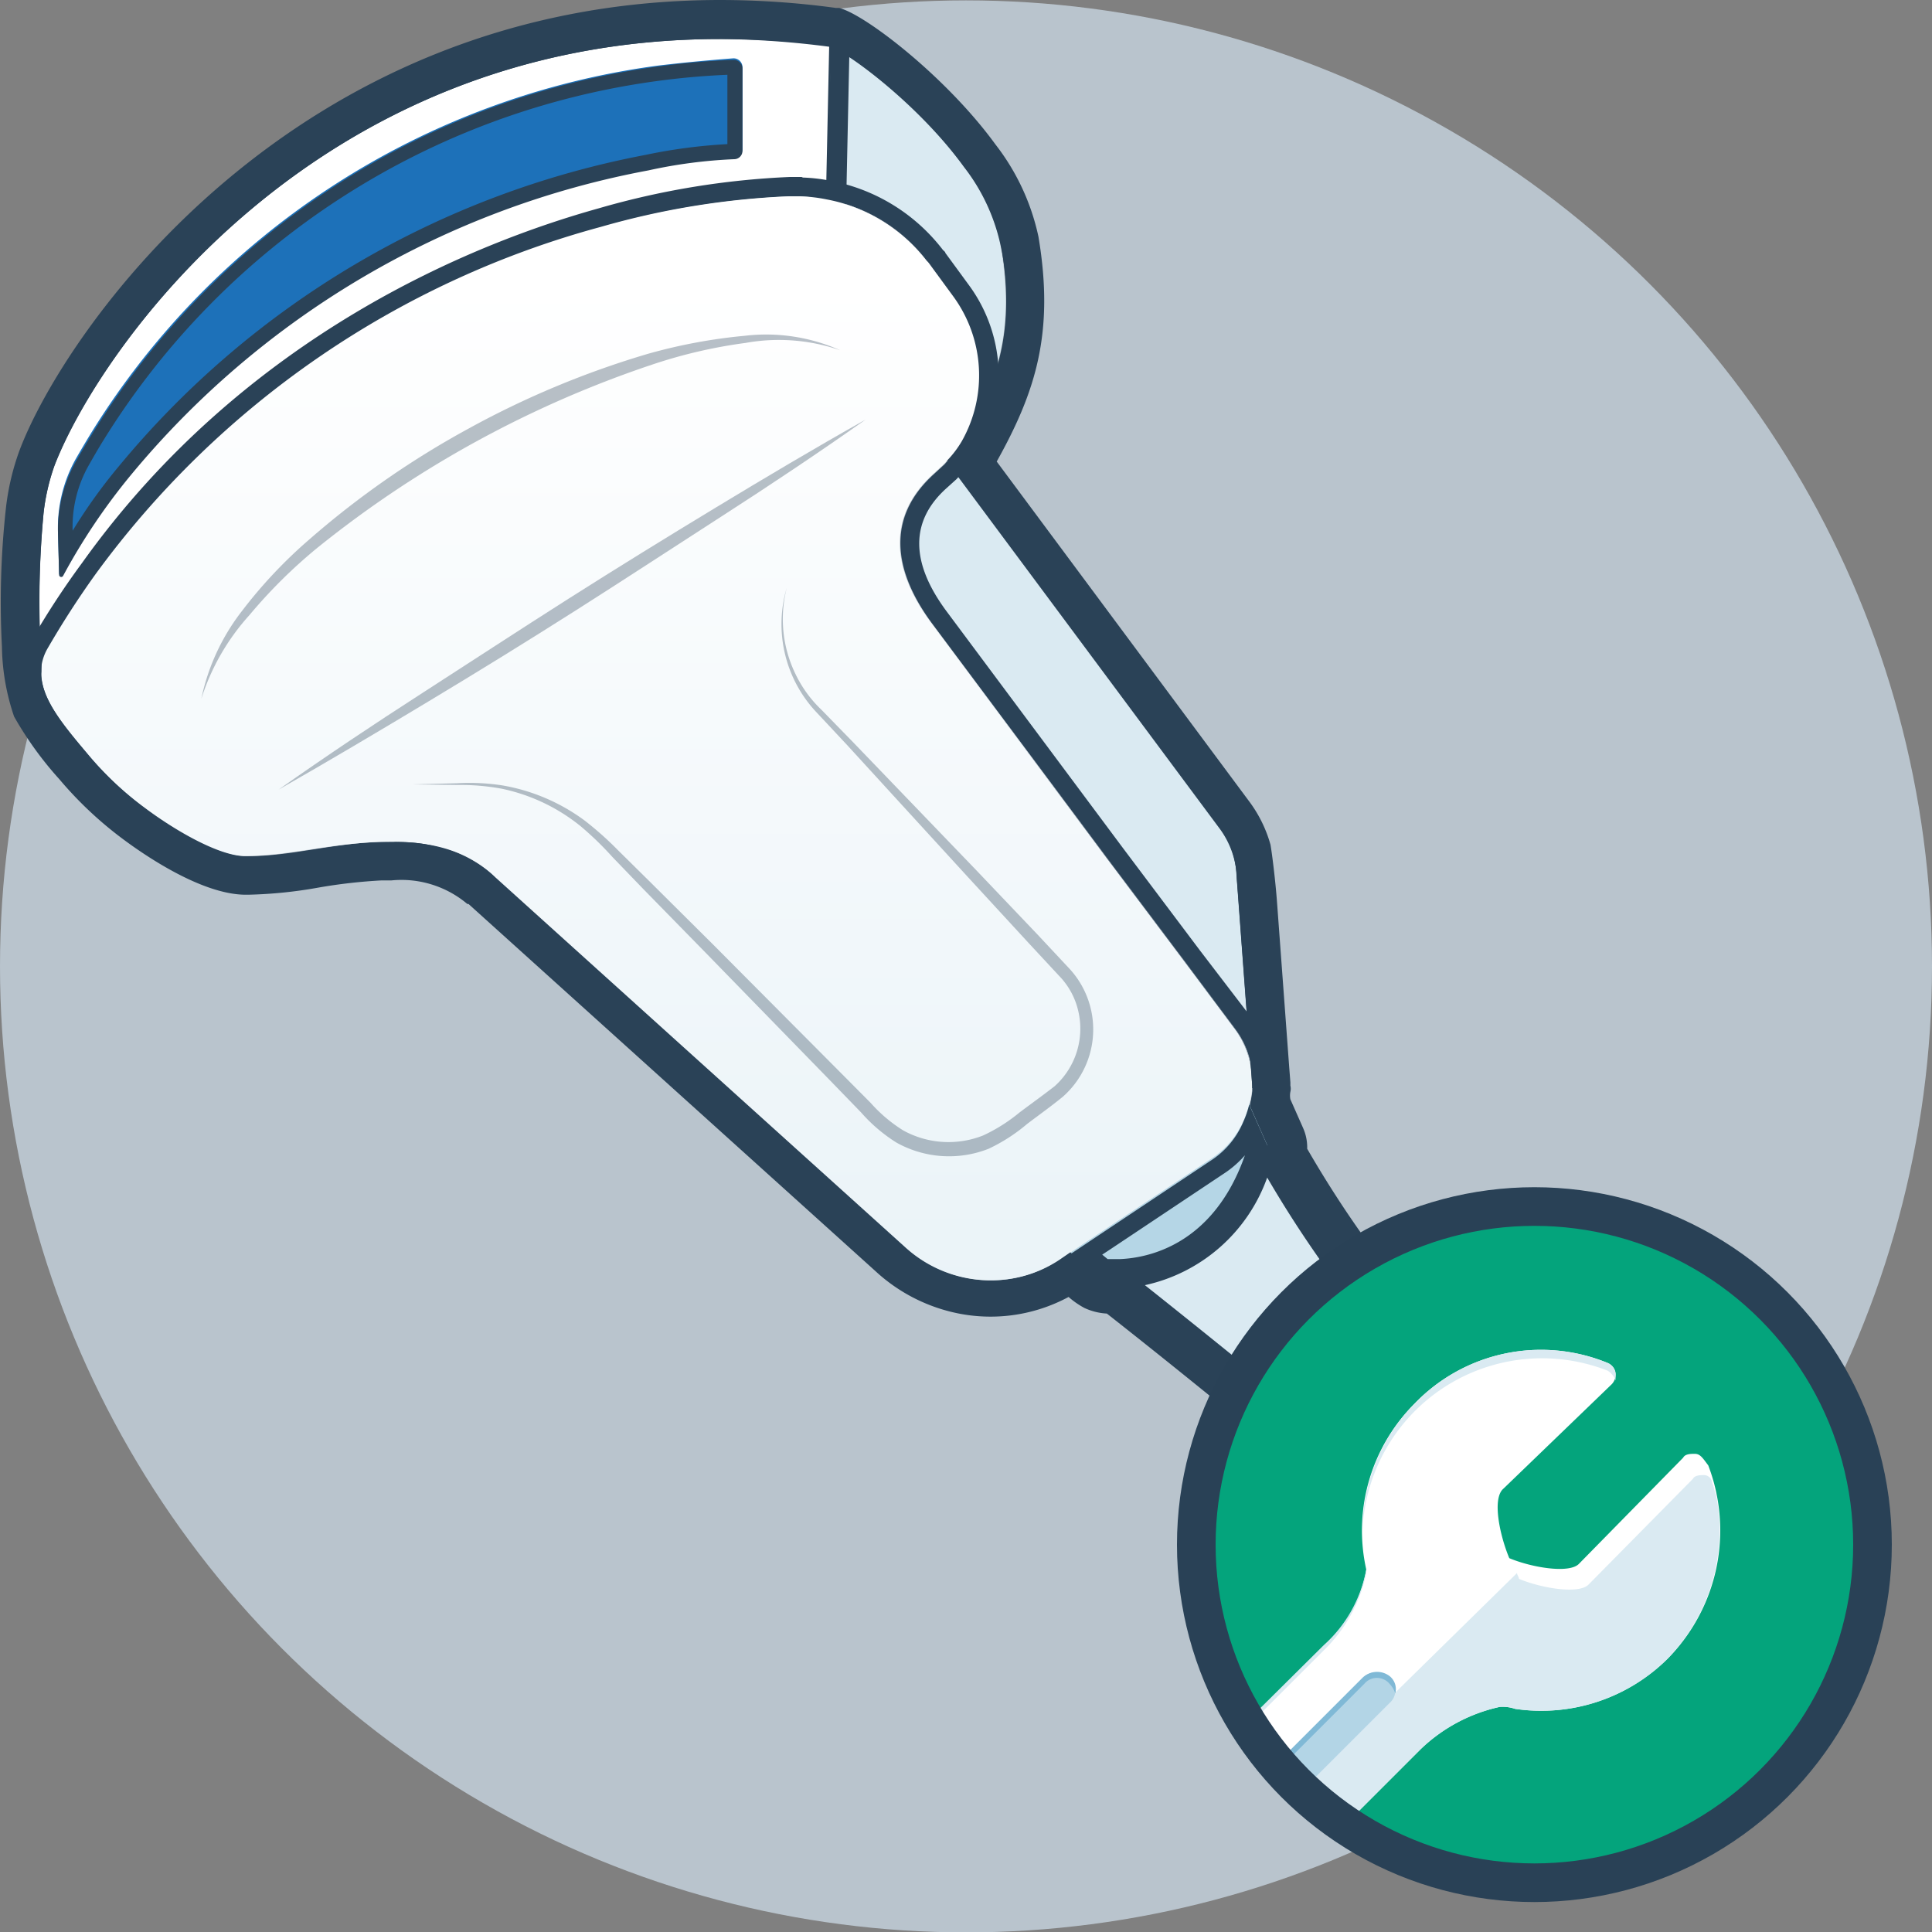
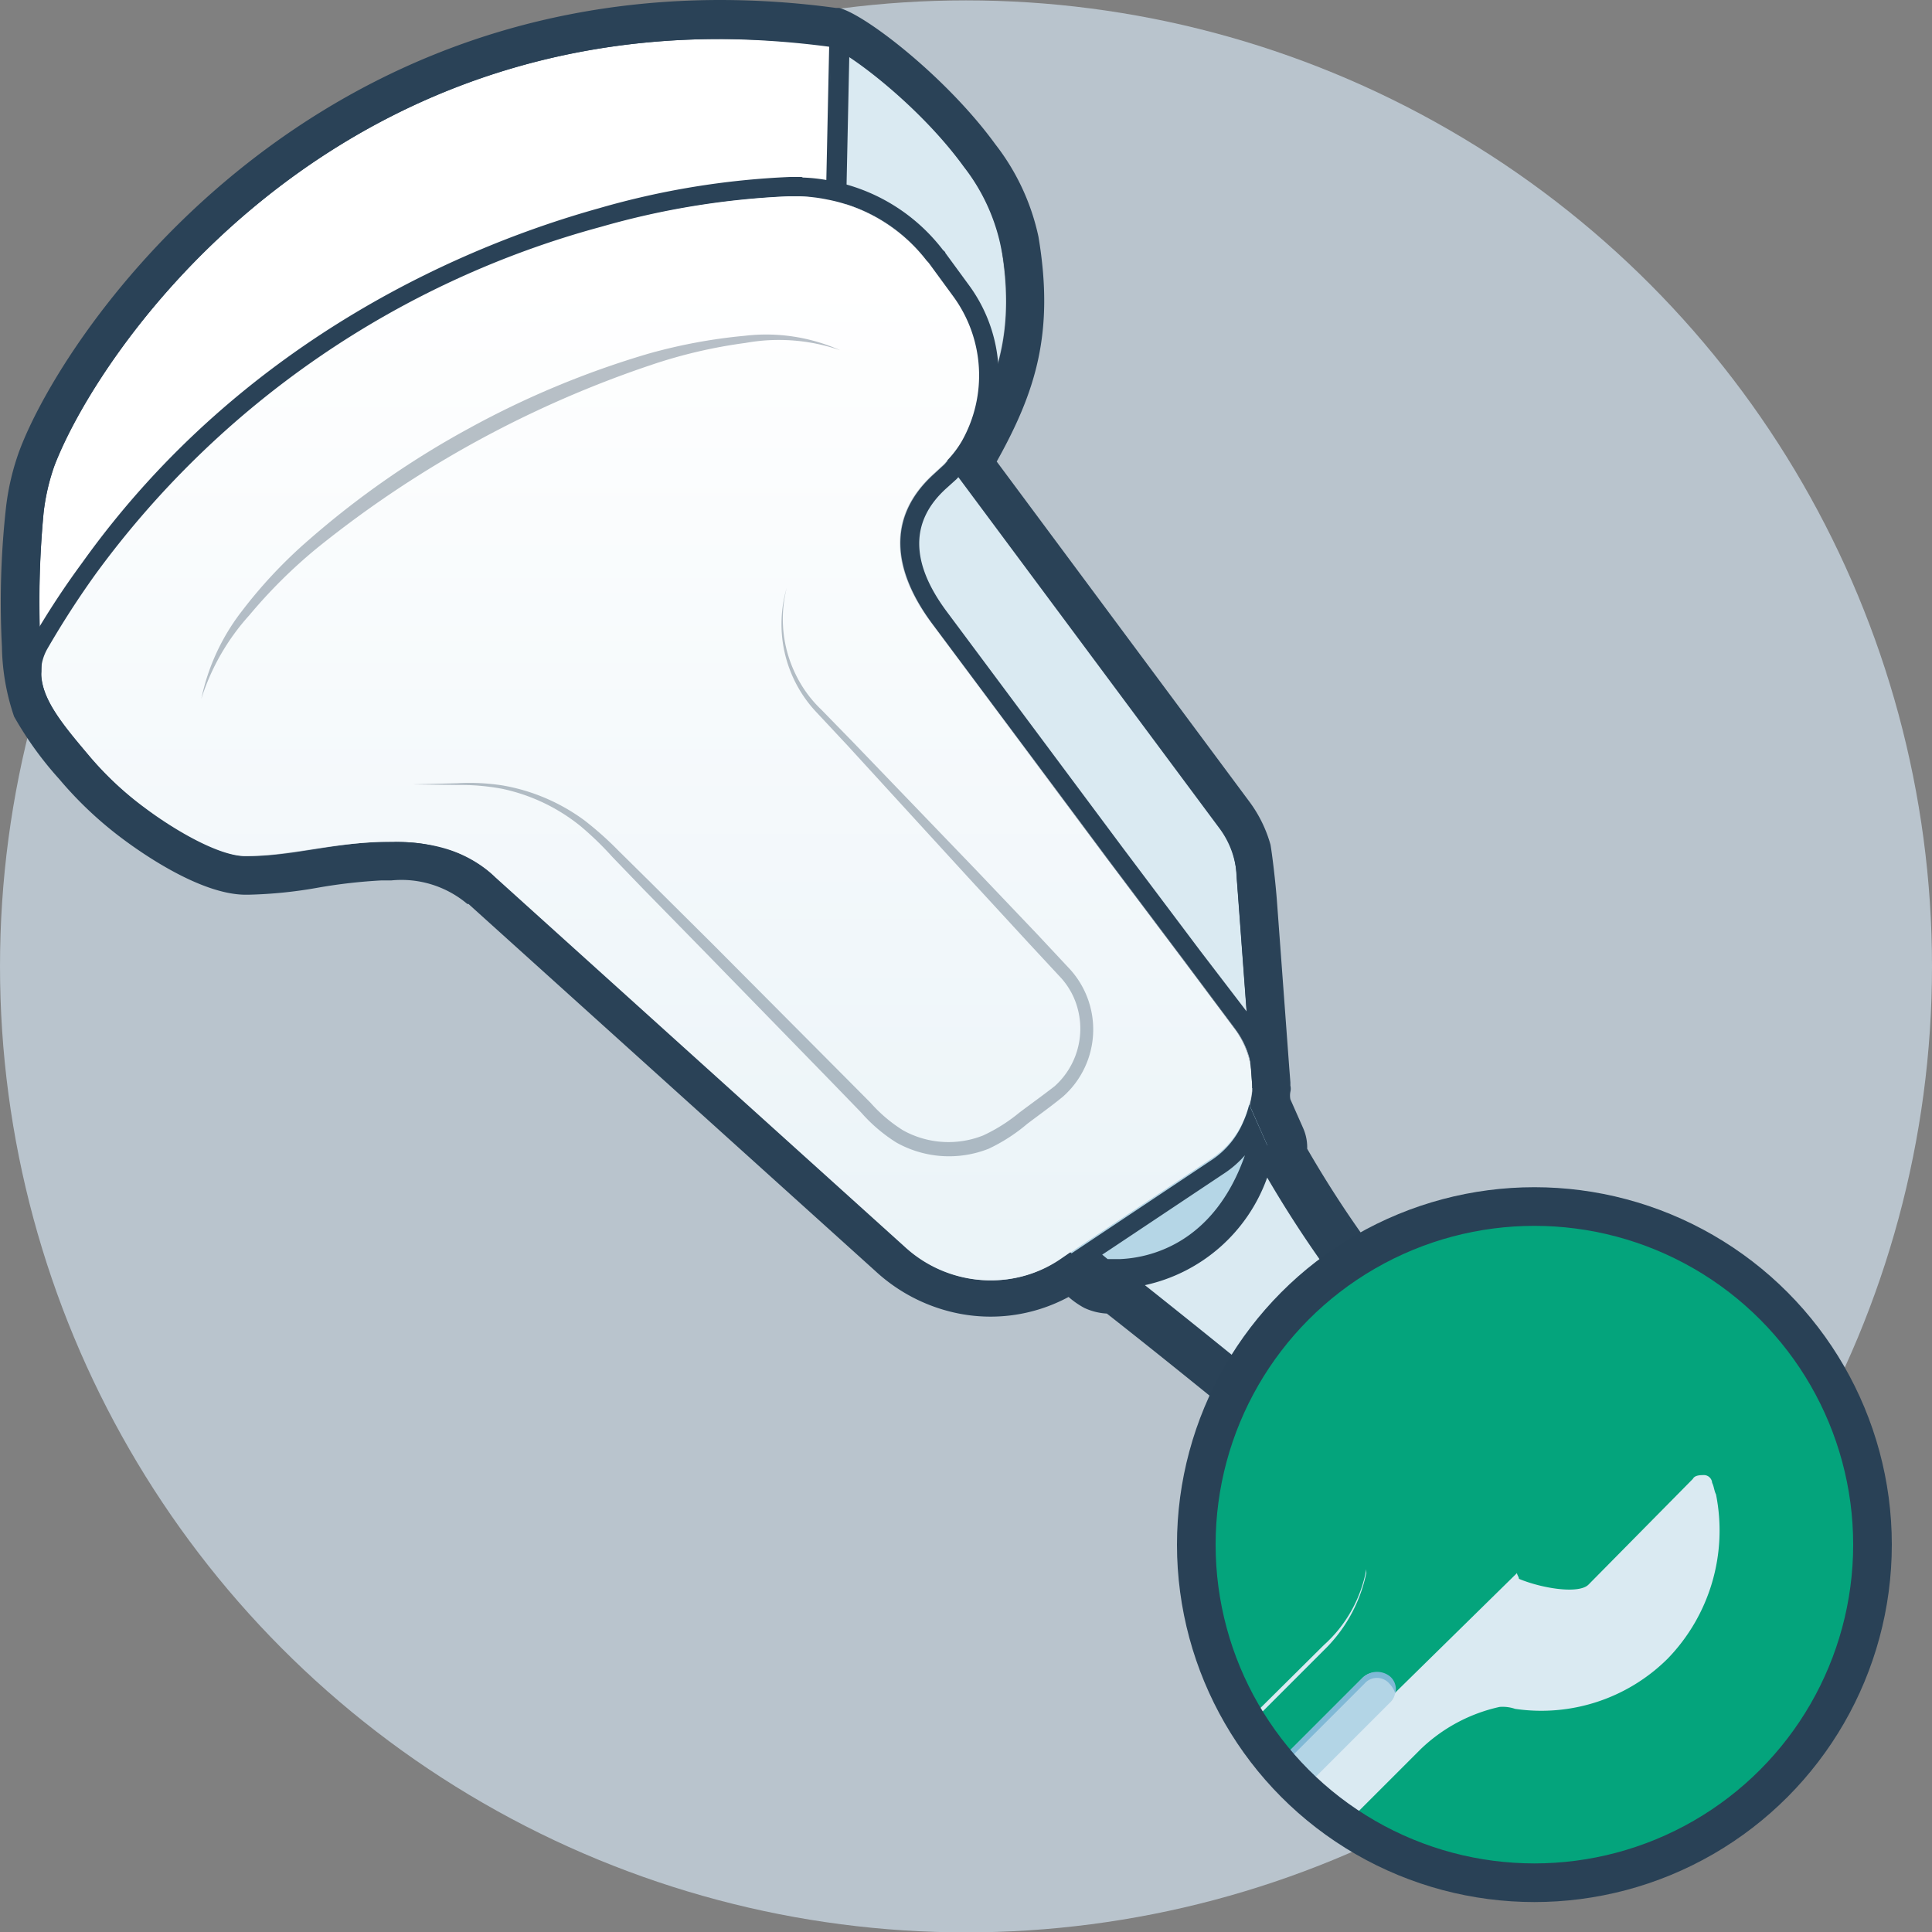
<svg xmlns="http://www.w3.org/2000/svg" id="Layer_1" data-name="Layer 1" viewBox="0 0 100 100.02">
  <rect x="0" y="0" width="100" height="100.02" fill="#808080" stroke="none" />
  <defs>
    <style>
      .cls-1 {
        fill: #b9c4cd;
      }

      .cls-2 {
        fill: #daeaf2;
      }

      .cls-3, .cls-7 {
        fill: #2a4257;
      }

      .cls-4 {
        fill: #fff;
      }

      .cls-5 {
        fill: #1d71b9;
      }

      .cls-6 {
        fill: url(#linear-gradient);
      }

      .cls-7 {
        opacity: 0.33;
        isolation: isolate;
      }

      .cls-8 {
        fill: #b5d6e6;
      }

      .cls-13, .cls-9 {
        fill: none;
      }

      .cls-10 {
        fill: #04a47c;
      }

      .cls-11 {
        fill: #b3d5e6;
      }

      .cls-12 {
        fill: #80b9d6;
      }

      .cls-13 {
        stroke: #294156;
        stroke-miterlimit: 10;
        stroke-width: 2px;
      }
    </style>
    <linearGradient id="linear-gradient" x1="379.71" y1="-164.3" x2="379.71" y2="-270.56" gradientTransform="matrix(1, 0, 0, -1, -346.24, -149.85)" gradientUnits="userSpaceOnUse">
      <stop offset="0" stop-color="#fff" />
      <stop offset="0.54" stop-color="#e8f2f7" />
      <stop offset="1" stop-color="#daeaf2" />
    </linearGradient>
  </defs>
  <title>icon_repair-ultrasound</title>
  <g>
    <circle class="cls-1" cx="50" cy="50.02" r="50" />
    <g>
      <g>
        <path class="cls-2" d="M51.76,12.53a10.18,10.18,0,0,0-1.89-3.95c-2.33-3.2-6-5.93-6.9-6.22l-.17,8h0A8.52,8.52,0,0,1,48,13.54a1.07,1.07,0,0,1,.14.16l1.23,1.68a6.92,6.92,0,0,1,.44,7.5h0C51.61,19.72,52.58,17.15,51.76,12.53Z" transform="translate(0 0.02)" />
        <path class="cls-3" d="M43,2.36c.9.29,4.57,3,6.9,6.22a10.18,10.18,0,0,1,1.89,3.95c.81,4.6-.16,7.19-1.93,10.32h0a6.92,6.92,0,0,0-.44-7.5l-1.23-1.68a1.07,1.07,0,0,0-.14-.16,8.52,8.52,0,0,0-5.19-3.18h0l.17-8m0-1a1,1,0,0,0-1,1l-.17,7.93a1,1,0,0,0,.16.59,1,1,0,0,0,.65.44,7.54,7.54,0,0,1,4.59,2.81l.1.12,1.26,1.7A6,6,0,0,1,49,22.31a1,1,0,0,0,.34,1.37l.16.08a.94.94,0,0,0,.37.07,1,1,0,0,0,.88-.5c2-3.47,2.88-6.25,2-11A10.9,10.9,0,0,0,50.68,8c-2.33-3.22-6.19-6.2-7.4-6.59a.81.81,0,0,0-.31,0Z" transform="translate(0 0.02)" />
      </g>
      <g>
        <path class="cls-4" d="M2.76,24a11.07,11.07,0,0,0-.57,2.47,51.78,51.78,0,0,0-.1,8.26h0a2.54,2.54,0,0,1,.35-1.23q1.14-2,2.46-3.81a47.82,47.82,0,0,1,26.18-18,41.46,41.46,0,0,1,9.71-1.58h.57a8.11,8.11,0,0,1,1.39.16h0l.17-8C18.23-.92,5.31,17.54,2.76,24Z" transform="translate(0 0.02)" />
        <path class="cls-3" d="M37.23,2A46.15,46.15,0,0,1,43,2.36l-.17,8h0a8.11,8.11,0,0,0-1.39-.16h-.57a41.46,41.46,0,0,0-9.71,1.58A47.82,47.82,0,0,0,5,29.78Q3.64,31.63,2.5,33.59a2.54,2.54,0,0,0-.35,1.23h0a51.78,51.78,0,0,1,.1-8.26,11.07,11.07,0,0,1,.57-2.47C5.13,18.09,16.24,2,37.25,2m0-1C15.56,1,4.16,17.84,1.88,23.73a11.89,11.89,0,0,0-.62,2.7A44.86,44.86,0,0,0,1.12,34v.82a1,1,0,0,0,.58.88,1,1,0,0,0,1.05-.13,1,1,0,0,0,.39-.76,1.46,1.46,0,0,1,.22-.76,43,43,0,0,1,2.4-3.73C13.86,19,25.3,14.47,31.4,12.78a39.45,39.45,0,0,1,9.46-1.55h.53a8.29,8.29,0,0,1,1.22.14.61.61,0,0,0,.19,0,1,1,0,0,0,1-.77.81.81,0,0,0,0-.22l.17-8a1,1,0,0,0-.86-1A46.37,46.37,0,0,0,37.22,1Z" transform="translate(0 0.02)" />
      </g>
      <g>
        <path class="cls-2" d="M64,45.28h0a4.63,4.63,0,0,0-.92-2.63l-14-18.83c-.07.07-.12.15-.2.22l-.5.46c-2.49,2.25-2.12,5-.12,7.72l9.11,12.21,4,5.32L64,53.23a4.5,4.5,0,0,1,.85,2.1Z" transform="translate(0 0.02)" />
        <path class="cls-3" d="M49.05,23.82l14,18.83A4.63,4.63,0,0,1,64,45.28h0l.74,10a4.5,4.5,0,0,0-.85-2.1l-2.6-3.48-4-5.32L48.15,32.22c-2-2.69-2.37-5.47.12-7.72l.5-.46c.08-.07.13-.15.2-.22m0-1a1,1,0,0,0-.72.3l-.15.17-.5.47c-2.66,2.41-2.75,5.71-.25,9.06L56.46,45l4,5.32,2.6,3.48a3.52,3.52,0,0,1,.66,1.64,1,1,0,0,0,1,.86h.11a1,1,0,0,0,.89-1.07l-.74-10h0a5.77,5.77,0,0,0-1.12-3.12l-14-18.83a1.05,1.05,0,0,0-.73-.4Z" transform="translate(0 0.02)" />
      </g>
      <g>
-         <path class="cls-5" d="M34.1,3.37a40.84,40.84,0,0,0-29.37,19c-.27.44-.53.88-.79,1.33A7.29,7.29,0,0,0,3,27.49l.06,2.2a.11.11,0,0,0,.14.07.12.12,0,0,0,.07-.07,32,32,0,0,1,3.47-5.17A45.59,45.59,0,0,1,33.54,8.71,25.47,25.47,0,0,1,38,8.13a.43.43,0,0,0,.43-.43V3.44A.46.46,0,0,0,37.94,3C36.64,3.1,35.36,3.22,34.1,3.37Z" transform="translate(0 0.02)" />
-         <path class="cls-3" d="M37.65,3.81V7.44A27.66,27.66,0,0,0,33.4,8,46.58,46.58,0,0,0,6.18,24.08a27.61,27.61,0,0,0-2.42,3.37,6.45,6.45,0,0,1,.83-3.38c.25-.44.5-.88.77-1.31A40,40,0,0,1,34.19,4.15c1.14-.15,2.3-.25,3.46-.3M38,3.08h0q-2,.07-3.84.33a40.84,40.84,0,0,0-29.37,19c-.27.44-.53.88-.79,1.33A7.29,7.29,0,0,0,3,27.53l.06,2.2a.11.11,0,0,0,.21.05,32,32,0,0,1,3.47-5.17A45.59,45.59,0,0,1,33.56,8.8,25.47,25.47,0,0,1,38,8.22a.43.43,0,0,0,.43-.43V3.53A.46.46,0,0,0,38,3.08Z" transform="translate(0 0.02)" />
-       </g>
+         </g>
      <path class="cls-3" d="M41.42,10.15h0a8.11,8.11,0,0,1,1.39.16A8.52,8.52,0,0,1,48,13.49a1.07,1.07,0,0,1,.14.16l1.23,1.68a6.92,6.92,0,0,1,.44,7.5,5.28,5.28,0,0,1-.76,1c-.07.07-.12.15-.2.22l-.5.46c-2.49,2.25-2.12,5-.12,7.72l9.11,12.21,4,5.32,2.6,3.48a4.5,4.5,0,0,1,.85,2.1l.06.77v.23a3.7,3.7,0,0,1-.13.74,4.51,4.51,0,0,1-1.92,2.84l-7.34,4.89-.53.35a6.55,6.55,0,0,1-8-.59L25.69,45.4h0a7.24,7.24,0,0,0-5.38-1.85h-.59c-2.57.09-4.64.74-6.81.74h-.16c-1.32,0-3.56-1.3-5.16-2.5A16.77,16.77,0,0,1,4.65,39C3.28,37.4,2.18,36.1,2.22,34.76a2.54,2.54,0,0,1,.35-1.23q1.14-2,2.46-3.81a47.82,47.82,0,0,1,26.18-18,41.46,41.46,0,0,1,9.71-1.58h.57m0-1h-.6A41.87,41.87,0,0,0,31,10.76c-6.36,1.77-18.28,6.5-26.74,18.34Q2.86,31,1.7,33a3.59,3.59,0,0,0-.48,1.69c-.05,1.71,1.19,3.19,2.62,4.89v.05A19.18,19.18,0,0,0,7,42.56c.59.44,3.67,2.66,5.74,2.69h.18a22.56,22.56,0,0,0,3.47-.36,27.52,27.52,0,0,1,3.38-.38h.55a6.2,6.2,0,0,1,4.67,1.55h0L46.18,65.24a7.57,7.57,0,0,0,9.25.68l.53-.36,7.34-4.89a5.62,5.62,0,0,0,2.34-3.44,4.67,4.67,0,0,0,.15-.91V56l-.06-.78v-.07a5.5,5.5,0,0,0-1-2.55l-2.61-3.41-4-5.32L49,31.63c-1.89-2.54-1.9-4.69,0-6.39l.51-.46.21-.23a6.69,6.69,0,0,0,.93-1.19,7.92,7.92,0,0,0-.49-8.61l-1.23-1.68c0-.06-.09-.11-.13-.16A9.55,9.55,0,0,0,43,9.34a8.71,8.71,0,0,0-1.44-.17Z" transform="translate(0 0.02)" />
      <path class="cls-6" d="M64.76,55.33a4.5,4.5,0,0,0-.85-2.1l-2.6-3.48-4-5.32L48.2,32.22c-2-2.69-2.37-5.47.12-7.72l.5-.46c.08-.07.13-.15.2-.22a5.28,5.28,0,0,0,.76-1,6.92,6.92,0,0,0-.44-7.5l-1.23-1.68a1.07,1.07,0,0,0-.14-.16,8.52,8.52,0,0,0-5.19-3.18,8.11,8.11,0,0,0-1.39-.16h-.57a41.46,41.46,0,0,0-9.71,1.58,47.82,47.82,0,0,0-26.18,18q-1.32,1.84-2.46,3.81a2.54,2.54,0,0,0-.35,1.23c0,1.34,1.06,2.64,2.43,4.26a16.77,16.77,0,0,0,2.94,2.77c1.6,1.2,3.84,2.48,5.16,2.5,2.22,0,4.33-.64,7-.73,2.26-.08,4.39.26,6,1.84h0L46.89,64.57a6.55,6.55,0,0,0,8,.59l.53-.35,7.34-4.89a4.51,4.51,0,0,0,1.92-2.84,3.7,3.7,0,0,0,.13-.74v-.23Z" transform="translate(0 0.02)" />
      <path class="cls-7" d="M10.42,36.15a11.11,11.11,0,0,1,2.1-4.54A24.55,24.55,0,0,1,16,27.91a45.88,45.88,0,0,1,8.26-5.75,46.63,46.63,0,0,1,9.29-3.87,27.87,27.87,0,0,1,5-.93,9.42,9.42,0,0,1,4.94.75,9.71,9.71,0,0,0-4.9-.38,25.84,25.84,0,0,0-4.83,1.12,55.87,55.87,0,0,0-17.34,9.49,26.38,26.38,0,0,0-3.52,3.49A11.74,11.74,0,0,0,10.42,36.15Z" transform="translate(0 0.02)" />
-       <path class="cls-7" d="M14.42,40.85c2.45-1.73,4.94-3.39,7.44-5s5-3.25,7.55-4.87,5.08-3.18,7.64-4.73,5.13-3.08,7.75-4.55c-2.45,1.73-4.94,3.39-7.44,5s-5,3.25-7.55,4.87-5.08,3.18-7.64,4.72S17,39.38,14.42,40.85Z" transform="translate(0 0.02)" />
      <path class="cls-7" d="M21.36,40.58l2.31-.06a11.25,11.25,0,0,1,2.32.11,10,10,0,0,1,4.27,1.82A17.23,17.23,0,0,1,32,44l1.64,1.62,3.28,3.26,6.52,6.55,1.63,1.64a7.63,7.63,0,0,0,1.68,1.42,4.85,4.85,0,0,0,4.14.26,8.67,8.67,0,0,0,1.87-1.18c.61-.46,1.24-.91,1.83-1.37a4,4,0,0,0,1.23-3.85,3.85,3.85,0,0,0-1-1.86l-1.57-1.69-3.13-3.4-6.24-6.82L42.31,36.9a6.65,6.65,0,0,1-1.59-6.49,6.52,6.52,0,0,0,.46,4.47,6.32,6.32,0,0,0,1.33,1.83l1.61,1.65L50.51,45l3.19,3.35,1.58,1.69a4.64,4.64,0,0,1-.26,6.7c-.61.5-1.23.94-1.85,1.41a9,9,0,0,1-2,1.29,5.58,5.58,0,0,1-4.77-.32,8.27,8.27,0,0,1-1.83-1.56L43,55.94l-6.45-6.62L33.3,46l-1.6-1.66a16.4,16.4,0,0,0-1.64-1.59A9.6,9.6,0,0,0,26,40.81a11.65,11.65,0,0,0-2.28-.2Z" transform="translate(0 0.02)" />
      <g>
        <path class="cls-8" d="M65.59,59.15l-.92-2.07a5,5,0,0,1-.31.92,4.43,4.43,0,0,1-1.61,1.92l-5.84,3.89-1.5,1a14.41,14.41,0,0,0,1.53,1.28,3.56,3.56,0,0,0,1.08.07c1.91-.08,5.79-1,7.49-6.45l.09-.26A.44.44,0,0,0,65.59,59.15Z" transform="translate(0 0.02)" />
        <path class="cls-3" d="M64.46,59.71c-1.63,4.73-5.06,5.38-6.48,5.44h-.65l-.28-.23.41-.27,5.85-3.9a5.24,5.24,0,0,0,1.15-1m.21-2.64a5,5,0,0,1-.31.92A4.43,4.43,0,0,1,62.75,60l-5.84,3.89-1.5,1a14.41,14.41,0,0,0,1.53,1.28,3.06,3.06,0,0,0,.8.07H58c1.91-.08,5.79-1,7.49-6.45l.09-.26a.39.39,0,0,0,0-.3l-.92-2.07Z" transform="translate(0 0.02)" />
      </g>
      <g>
        <path class="cls-4" d="M78.82,76.33h0a3.49,3.49,0,0,1-2.77,3.82h0A56.71,56.71,0,0,0,93.38,88V83.22A61.26,61.26,0,0,1,78.82,76.33Z" transform="translate(0 0.02)" />
        <path class="cls-3" d="M93.86,88.66l-.63-.17a55.85,55.85,0,0,1-16.6-7.38l-1.06-.66v-.12l-.41-.62.84-.07a2.66,2.66,0,0,0,1.76-1.19,2.62,2.62,0,0,0,.54-2L78,75.2l1.07.71-.25.41h0l.26-.4a61.39,61.39,0,0,0,14.44,6.83l.33.12ZM77.2,80.29a55,55,0,0,0,15.66,7.06V83.56a62.69,62.69,0,0,1-13.54-6.3A4.08,4.08,0,0,1,78.58,79,4.16,4.16,0,0,1,77.2,80.29Z" transform="translate(0 0.02)" />
      </g>
      <g>
        <path class="cls-2" d="M78.76,76.32a1.58,1.58,0,0,0-.61-.94A57.61,57.61,0,0,1,65.48,59.71h0c-1.7,5.4-5.58,6.37-7.49,6.45h0c3.33,2.64,10.09,8,16.37,13.43a2.17,2.17,0,0,0,1.63.55A3.49,3.49,0,0,0,78.76,76.32Z" transform="translate(0 0.02)" />
        <path class="cls-3" d="M75.83,80.64A2.69,2.69,0,0,1,74.08,80c-6.69-5.72-13.67-11.29-16.36-13.42a.4.4,0,0,1-.15-.19.49.49,0,0,1,0-.47.52.52,0,0,1,.4-.24c1.56-.06,5.36-.79,7-6.1a.47.47,0,0,1,.39-.34.5.5,0,0,1,.48.19l.06.09A57,57,0,0,0,78.42,75a2.1,2.1,0,0,1,.79,1.22h0A4,4,0,0,1,76,80.63ZM59.26,66.5c3.15,2.5,9.43,7.55,15.47,12.71a1.64,1.64,0,0,0,1.25.43,2.66,2.66,0,0,0,1.78-1.19,2.62,2.62,0,0,0,.54-2h0a1.1,1.1,0,0,0-.41-.66,59.18,59.18,0,0,1-12.3-14.86A8.68,8.68,0,0,1,59.26,66.5Z" transform="translate(0 0.02)" />
      </g>
      <polygon class="cls-9" points="2.15 35.11 2.15 35.11 2.15 35.11 2.15 35.11 2.15 35.11" />
      <path class="cls-9" d="M78.76,76.35a1.62,1.62,0,0,0-.61-.94A57.61,57.61,0,0,1,65.48,59.74h0l.09-.26a.39.39,0,0,0,0-.3l-.91-2.06a6.54,6.54,0,0,0,.13-.75v-.23l-.06-.77h0l-.74-10h0a4.56,4.56,0,0,0-.92-2.63L49,23.85h0a5.78,5.78,0,0,0,.77-1h0a13.5,13.5,0,0,0,1.95-10.29,10,10,0,0,0-1.88-4c-2.33-3.2-6-5.93-6.9-6.22A46.15,46.15,0,0,0,37.23,2C16.23,2,5.1,18,2.79,24a11.07,11.07,0,0,0-.57,2.47,48.5,48.5,0,0,0-.11,7.81v.45a1.5,1.5,0,0,0,0,.3h0c.13,1.23,1.16,2.46,2.41,4a17.94,17.94,0,0,0,2.94,2.77c1.6,1.2,3.84,2.48,5.16,2.5h.16c2.17,0,4.24-.65,6.82-.74h.58a7.19,7.19,0,0,1,5.38,1.85h0L46.8,64.54a6.55,6.55,0,0,0,8,.59l.58-.4A14.41,14.41,0,0,0,56.91,66a3,3,0,0,0,.84.09H58c3.34,2.64,10.09,8,16.38,13.43a2.19,2.19,0,0,0,1.42.55H76a57.06,57.06,0,0,0,17.33,7.86V83.15a61.48,61.48,0,0,1-14.54-6.88Z" transform="translate(0 0.02)" />
      <path class="cls-9" d="M78.76,76.35a1.62,1.62,0,0,0-.61-.94A57.61,57.61,0,0,1,65.48,59.74h0l.09-.26a.39.39,0,0,0,0-.3l-.91-2.06a6.54,6.54,0,0,0,.13-.75v-.23l-.06-.77h0l-.74-10h0a4.56,4.56,0,0,0-.92-2.63L49,23.85h0a5.78,5.78,0,0,0,.77-1h0a13.5,13.5,0,0,0,1.95-10.29,10,10,0,0,0-1.88-4c-2.33-3.2-6-5.93-6.9-6.22A46.15,46.15,0,0,0,37.23,2C16.23,2,5.1,18,2.79,24a11.07,11.07,0,0,0-.57,2.47,48.5,48.5,0,0,0-.11,7.81v.45a1.5,1.5,0,0,0,0,.3h0c.13,1.23,1.16,2.46,2.41,4a17.94,17.94,0,0,0,2.94,2.77c1.6,1.2,3.84,2.48,5.16,2.5h.16c2.17,0,4.24-.65,6.82-.74h.58a7.19,7.19,0,0,1,5.38,1.85h0L46.8,64.54a6.55,6.55,0,0,0,8,.59l.58-.4A14.41,14.41,0,0,0,56.91,66a3,3,0,0,0,.84.09H58c3.34,2.64,10.09,8,16.38,13.43a2.19,2.19,0,0,0,1.42.55H76a57.06,57.06,0,0,0,17.33,7.86V83.15a61.48,61.48,0,0,1-14.54-6.88Z" transform="translate(0 0.02)" />
      <path class="cls-3" d="M94,81.36A60.64,60.64,0,0,1,80.42,75a3.58,3.58,0,0,0-1-1.22A56.89,56.89,0,0,1,67.66,59.44a2.47,2.47,0,0,0-.21-1.07l-.66-1.49a1,1,0,0,1,0-.39.69.69,0,0,0,0-.32V56l-.06-.77-.63-8.53h0c-.08-1.11-.26-2.55-.34-3a6.79,6.79,0,0,0-1.08-2.21L51.59,23.87h0c2-3.59,3-6.64,2.16-11.64a11.8,11.8,0,0,0-2.23-4.78c-2.42-3.33-6.4-6.46-7.9-7L43.44.39h-.18a44.58,44.58,0,0,0-6-.41C15,0,3.26,17.27,1,23.32a12.88,12.88,0,0,0-.69,2.93A44.51,44.51,0,0,0,.1,33.46a11.66,11.66,0,0,0,.63,3.61,18.16,18.16,0,0,0,2.34,3.24A19.6,19.6,0,0,0,6.35,43.4c1.15.86,4.07,2.86,6.32,2.89h.19a23.27,23.27,0,0,0,3.63-.37,27.56,27.56,0,0,1,3.26-.37h.51a5.29,5.29,0,0,1,3.93,1.22h0l.06,0h0l21.06,19a8.89,8.89,0,0,0,4,2.13,8.51,8.51,0,0,0,6-.79,4.29,4.29,0,0,0,.82.57,3.15,3.15,0,0,0,1.16.29c3,2.35,9.54,7.61,15.85,13a4.23,4.23,0,0,0,2.32,1l.41.26a57.4,57.4,0,0,0,17,7.56l.58.15a1.53,1.53,0,0,0,1.88-1.08,1.75,1.75,0,0,0,0-.4V82.78a1.54,1.54,0,0,0-1-1.44ZM93.35,88A57,57,0,0,1,76,80.15h-.2a2.19,2.19,0,0,1-1.42-.55C68.11,74.22,61.4,68.81,58,66.17h-.23a3,3,0,0,1-.84-.09,14.41,14.41,0,0,1-1.53-1.28l-.58.4a6.55,6.55,0,0,1-8-.59L25.6,45.44h0a7.19,7.19,0,0,0-5.38-1.85h-.58c-2.58.09-4.65.74-6.82.74h-.16c-1.32,0-3.56-1.3-5.16-2.5a17.94,17.94,0,0,1-2.94-2.77c-1.25-1.49-2.28-2.72-2.41-4h0a1.5,1.5,0,0,1,0-.3v-.45a48.5,48.5,0,0,1,.11-7.81,11.07,11.07,0,0,1,.57-2.47C5.14,18.08,16.25,2,37.27,2A46.15,46.15,0,0,1,43,2.41c.89.29,4.57,3,6.9,6.22a10,10,0,0,1,1.88,4A13.52,13.52,0,0,1,49.87,23h0a5.78,5.78,0,0,1-.77,1h0l14,18.83a4.56,4.56,0,0,1,.92,2.63h0l.74,10h0l.06.77v.23a6.54,6.54,0,0,1-.13.75l.91,2.06a.39.39,0,0,1,0,.3l-.09.26h0A57.61,57.61,0,0,0,78.23,75.45a1.62,1.62,0,0,1,.61.94h0a61.48,61.48,0,0,0,14.54,6.88Z" transform="translate(0 0.02)" />
    </g>
  </g>
  <g>
    <circle class="cls-10" cx="79.42" cy="79.95" r="17.5" />
    <g>
-       <path class="cls-4" d="M87.72,75.23c-.2,0-.5,0-.6.2l-5.4,5.5c-.5.5-2.4.2-3.6-.3-.5-1.2-.9-3.1-.3-3.6l5.6-5.4a.73.73,0,0,0,.2-.6.66.66,0,0,0-.4-.5,9.08,9.08,0,0,0-10,2.1,9.27,9.27,0,0,0-2.5,8.6,7.12,7.12,0,0,1-2.2,4l-3.9,3.9a18.07,18.07,0,0,0,5,5.3l3.9-3.9a8.53,8.53,0,0,1,4.1-2.2,2,2,0,0,1,.8.1,9.28,9.28,0,0,0,7.9-2.6,9.45,9.45,0,0,0,2.1-10C88.12,75.43,88,75.23,87.72,75.23Z" transform="translate(0 0.02)" />
      <g>
        <path class="cls-2" d="M68.52,85.13,64.62,89a.35.35,0,0,0,.1.2l3.8-3.8a7.76,7.76,0,0,0,2.2-4v-.2A6.94,6.94,0,0,1,68.52,85.13Z" transform="translate(0 0.02)" />
-         <path class="cls-2" d="M83.22,70.53a9.08,9.08,0,0,0-10,2.1,9.37,9.37,0,0,0-2.7,6.7,9.3,9.3,0,0,1,12.7-8.4,1,1,0,0,1,.4.5v-.3A.68.68,0,0,0,83.22,70.53Z" transform="translate(0 0.02)" />
      </g>
      <path class="cls-2" d="M69.62,94.43l3.9-3.9a8.53,8.53,0,0,1,4.1-2.2,2,2,0,0,1,.8.1,9.28,9.28,0,0,0,7.9-2.6,9.53,9.53,0,0,0,2.5-8.5c-.1-.2-.1-.4-.2-.6a.43.43,0,0,0-.4-.4c-.2,0-.5,0-.6.2L82.22,82c-.5.5-2.4.2-3.6-.3,0-.1-.1-.2-.1-.3l-11.2,11A14.34,14.34,0,0,0,69.62,94.43Z" transform="translate(0 0.02)" />
      <path class="cls-11" d="M70.52,86.83l-4.4,4.4a16.61,16.61,0,0,0,1.3,1.4l4.5-4.5a.85.85,0,0,0,0-1.3A1,1,0,0,0,70.52,86.83Z" transform="translate(0 0.02)" />
      <path class="cls-12" d="M70.52,86.83l-4.4,4.4.2.2,4.3-4.3a.85.85,0,0,1,1.3,0,1.33,1.33,0,0,1,.3.5.86.86,0,0,0-.3-.9A1.07,1.07,0,0,0,70.52,86.83Z" transform="translate(0 0.02)" />
    </g>
    <circle class="cls-13" cx="79.42" cy="79.95" r="17.5" />
  </g>
</svg>